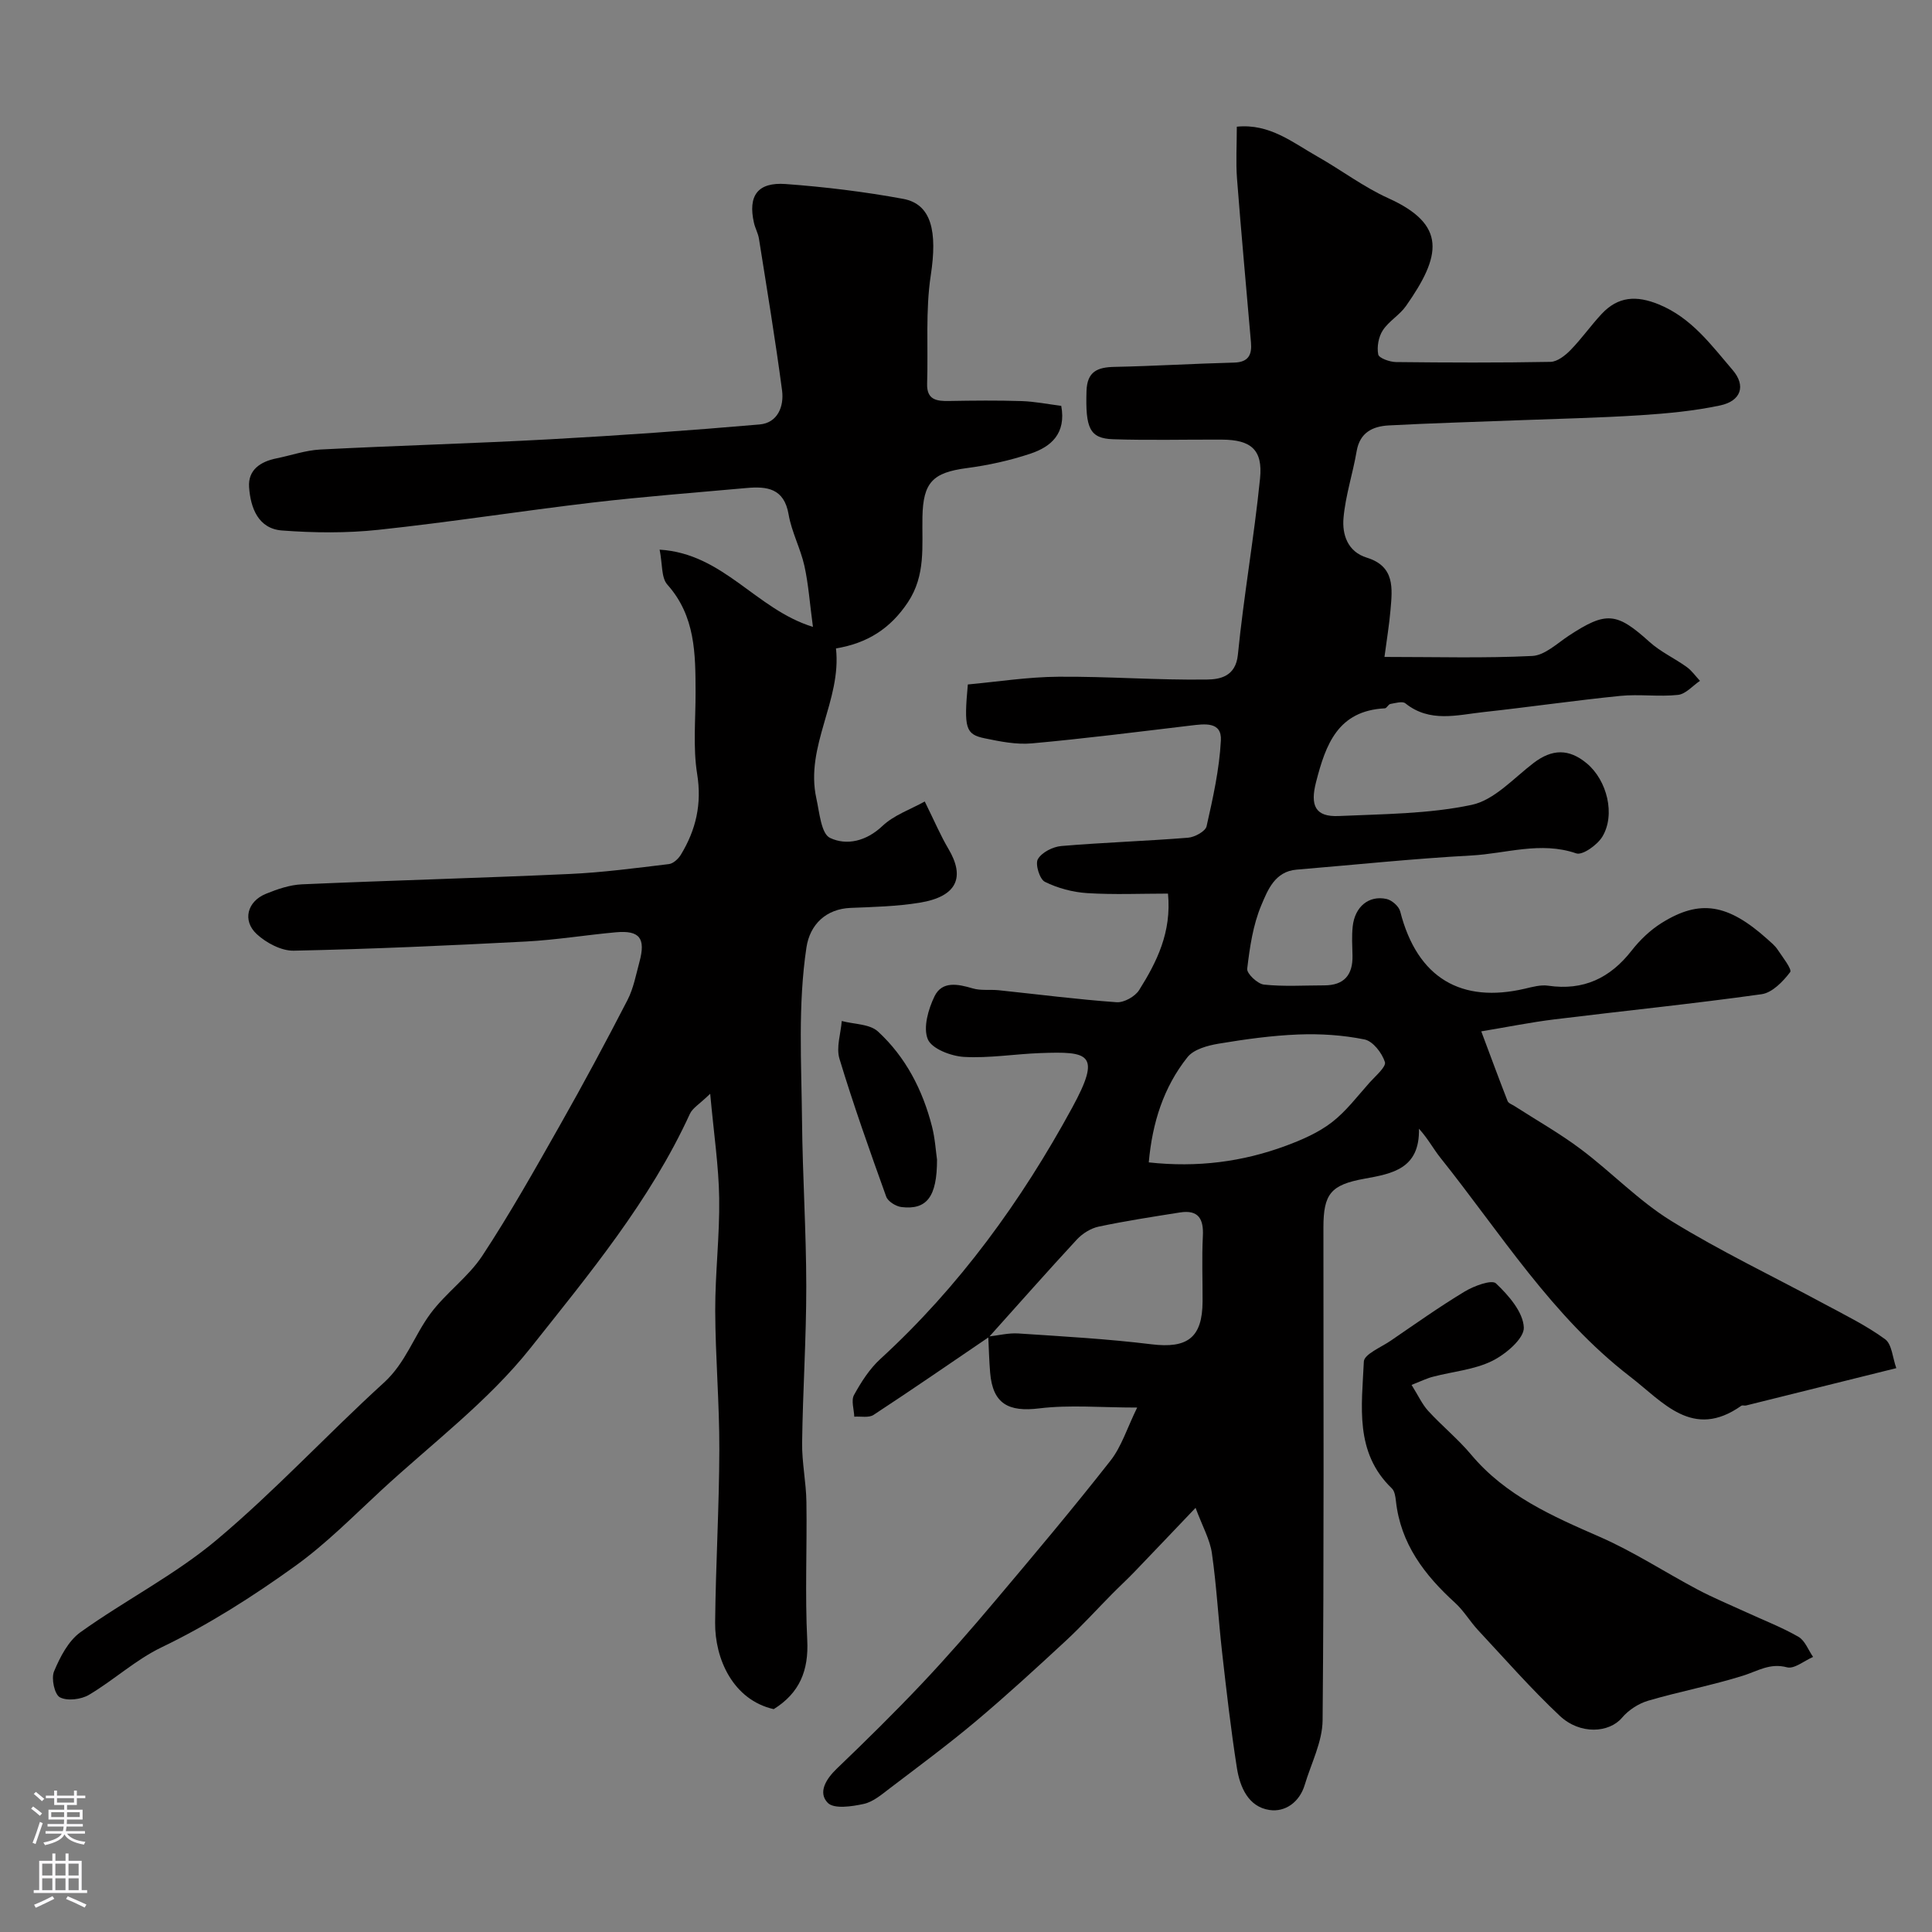
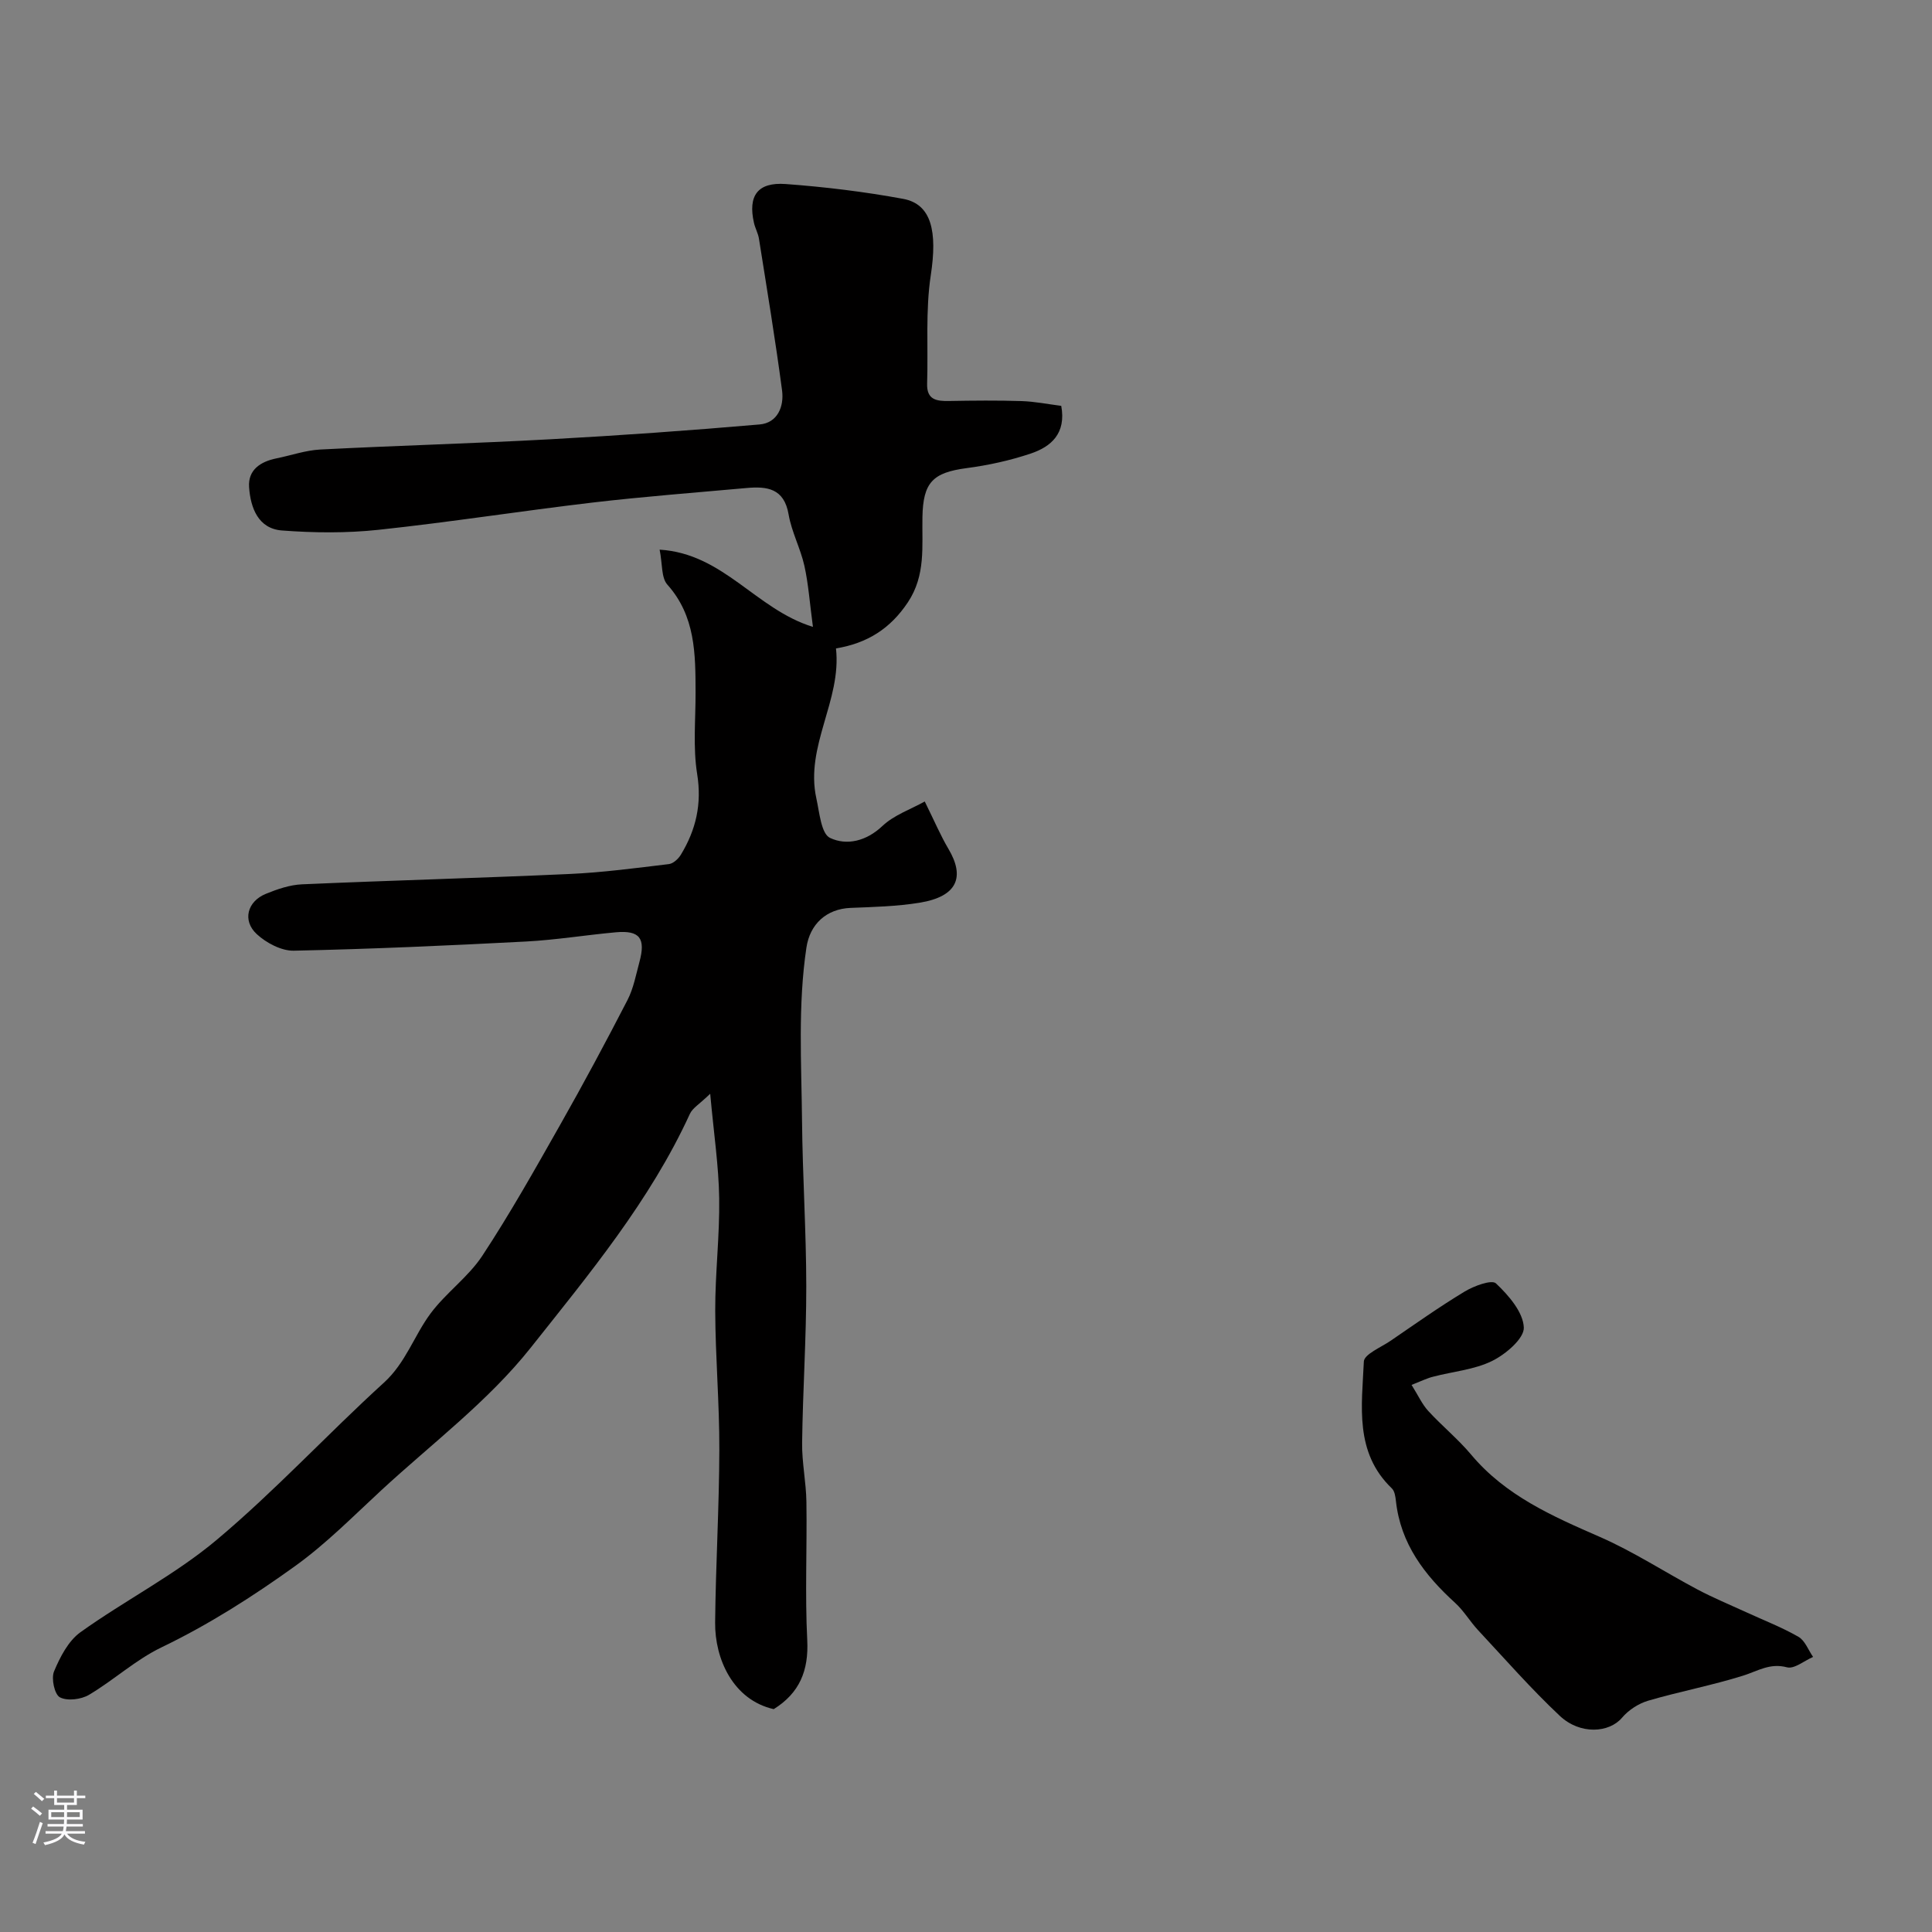
<svg xmlns="http://www.w3.org/2000/svg" enable-background="new 0 0 400 400" viewBox="0 0 400 400">
  <rect x="0" y="0" width="400" height="400" fill="#808080" stroke="none" />
  <g fill="#010000">
-     <path d="m204.76 276.81c-7.95 5.4-15.86 10.86-23.9 16.13-.99.65-2.64.27-3.99.37-.06-1.52-.68-3.35-.06-4.48 1.48-2.69 3.22-5.42 5.46-7.47 16.35-14.98 29.2-32.72 39.71-52.02 6.16-11.29 3.43-11.67-6.62-11.31-5.27.19-10.56 1.09-15.79.79-2.67-.16-6.66-1.68-7.48-3.66-1-2.4.1-6.23 1.4-8.9 1.57-3.2 4.83-2.53 7.88-1.63 1.7.51 3.62.2 5.43.39 8.13.85 16.24 1.9 24.38 2.48 1.53.11 3.83-1.18 4.67-2.52 3.66-5.83 6.74-11.97 5.97-19.97-5.56 0-11.17.25-16.74-.1-2.98-.19-6.09-1.02-8.75-2.34-1.09-.54-2.04-3.67-1.45-4.69.81-1.41 3.1-2.57 4.85-2.72 8.73-.74 17.5-1.02 26.24-1.72 1.39-.11 3.6-1.32 3.84-2.37 1.32-5.86 2.65-11.8 2.96-17.77.21-3.97-3.41-3.42-6.27-3.08-10.95 1.3-21.9 2.7-32.88 3.69-3.2.29-6.55-.39-9.75-1.05-3.98-.82-4.32-2.11-3.49-11.15 6.14-.56 12.44-1.56 18.76-1.6 10.26-.08 20.52.73 30.78.58 2.56-.04 5.92-.56 6.37-5.14 1.21-12.19 3.36-24.29 4.59-36.49.6-5.96-1.89-8.01-7.86-8.04-7.52-.04-15.05.17-22.56-.08-4.87-.16-5.75-2.3-5.51-9.99.13-4.03 2.25-4.92 5.79-4.99 8.26-.17 16.52-.68 24.78-.89 3-.08 3.7-1.66 3.48-4.18-.97-11.3-2.02-22.59-2.89-33.9-.26-3.46-.04-6.95-.04-10.76 6.81-.69 11.59 3.3 16.71 6.19 4.93 2.79 9.51 6.29 14.64 8.61 12.18 5.5 10.98 11.92 3.67 22.33-1.32 1.88-3.56 3.13-4.8 5.04-.88 1.35-1.25 3.42-.94 4.99.15.76 2.38 1.55 3.67 1.57 10.66.12 21.33.16 32-.04 1.41-.03 3.05-1.32 4.15-2.45 2.29-2.35 4.19-5.07 6.43-7.47 3.4-3.64 7.2-3.88 11.85-1.97 6.78 2.78 10.83 8.4 15.26 13.56 2.84 3.3 1.73 6.43-2.56 7.35-5.41 1.15-11 1.67-16.54 2.03-8.59.55-17.2.73-25.8 1.06-8.77.34-17.54.58-26.3 1.05-3.29.18-5.97 1.45-6.63 5.33-.79 4.63-2.31 9.17-2.72 13.82-.31 3.46.86 7.01 4.83 8.23 5.83 1.8 5.29 6.35 4.9 10.82-.26 3.05-.77 6.08-1.25 9.73 10.71 0 20.68.29 30.6-.2 2.58-.13 5.12-2.58 7.54-4.18 7.77-5.11 9.92-4.88 16.73 1.27 2.27 2.05 5.18 3.38 7.7 5.19 1.06.76 1.84 1.9 2.75 2.87-1.51 1.02-2.95 2.74-4.55 2.91-3.95.43-8.02-.19-11.98.21-9.45.95-18.85 2.32-28.29 3.35-5.48.6-11.12 2.24-16.17-1.81-.62-.5-2.07-.05-3.11.13-.42.07-.74.88-1.14.9-9.72.5-12.24 7.45-14.25 15.29-1.23 4.8-.2 7.23 4.7 7.01 9.21-.42 18.58-.42 27.52-2.31 4.69-.99 8.69-5.52 12.83-8.68 3.81-2.9 7.3-3.01 11.02.1 4.19 3.5 5.97 10.62 3.2 15.18-1.04 1.7-4.09 3.89-5.4 3.44-7.39-2.54-14.52.05-21.7.44-12.08.65-24.14 1.93-36.2 2.93-4.5.37-5.99 4.27-7.29 7.35-1.73 4.09-2.4 8.71-2.93 13.17-.12 1 2.15 3.14 3.47 3.28 4.12.44 8.32.16 12.48.16 4.11 0 5.94-2.16 5.85-6.18-.05-2-.17-4.02.04-6 .43-4.08 3.31-6.51 7-5.71 1.11.24 2.57 1.52 2.84 2.59 3.55 13.93 12.76 19.03 25.8 15.99 1.58-.37 3.29-.85 4.84-.62 7.29 1.06 12.82-1.56 17.28-7.28 1.71-2.19 3.84-4.23 6.19-5.7 7.95-4.98 13.74-3.98 21.93 3.36.74.67 1.55 1.32 2.09 2.14 1.03 1.55 3.04 4.09 2.6 4.67-1.48 1.95-3.71 4.26-5.91 4.57-14.26 2-28.6 3.45-42.89 5.21-4.91.6-9.76 1.59-15.15 2.48 2.06 5.5 3.71 9.98 5.45 14.43.18.46.92.71 1.42 1.03 4.61 2.97 9.42 5.68 13.79 8.97 6.35 4.77 11.95 10.67 18.66 14.81 10.22 6.3 21.13 11.49 31.71 17.2 4.27 2.3 8.68 4.45 12.57 7.29 1.43 1.04 1.56 3.88 2.33 6-10.95 2.72-21.03 5.23-31.11 7.73-.32.08-.76-.1-.98.06-10.08 7.12-16.2-.79-23.03-6.04-16.16-12.45-26.79-29.69-39.27-45.31-1.45-1.81-2.54-3.92-4.44-6.01.19 8.32-5.56 9.31-11.29 10.35-6.95 1.26-8.49 3.12-8.49 10.12 0 34 .14 68-.17 102-.04 4.47-2.37 8.93-3.7 13.38-1.08 3.6-4.06 5.68-7.29 5.2-4.4-.65-6.14-4.77-6.76-8.75-1.24-7.91-2.15-15.87-3.05-23.83-.78-6.86-1.14-13.77-2.12-20.59-.4-2.82-1.93-5.48-3.38-9.39-4.59 4.81-8.6 9.04-12.64 13.24-1.49 1.55-3.08 3.01-4.6 4.55-3.22 3.25-6.3 6.66-9.65 9.76-6.1 5.65-12.23 11.28-18.59 16.63-5.76 4.84-11.82 9.32-17.81 13.88-1.68 1.28-3.45 2.81-5.4 3.24-2.45.54-6.16 1.09-7.45-.21-2.09-2.12-.4-4.92 1.85-7.08 6.01-5.76 11.96-11.62 17.68-17.67 5.2-5.51 10.19-11.24 15.07-17.03 8.09-9.59 16.17-19.19 23.91-29.06 2.3-2.92 3.45-6.75 5.54-11.01-7.54 0-13.99-.6-20.28.17-6.37.78-9.61-.94-10.16-7.37-.21-2.49-.27-5-.39-7.5 2.09-.23 4.19-.78 6.25-.64 9.19.61 18.41 1.12 27.54 2.24 7.43.91 10.55-1.35 10.58-8.88.02-4.5-.17-9.01.06-13.5.19-3.6-.93-5.52-4.76-4.91-5.62.89-11.25 1.75-16.82 2.93-1.62.34-3.34 1.42-4.49 2.65-6.15 6.64-12.15 13.45-18.21 20.2zm33.08-36.15c10.08 1.1 19.41-.11 28.42-3.45 3.31-1.23 6.69-2.7 9.46-4.83 2.98-2.29 5.32-5.43 7.86-8.27 1.22-1.36 3.46-3.25 3.15-4.23-.6-1.88-2.48-4.31-4.21-4.67-4.47-.91-9.16-1.21-13.73-1.03-5.51.22-11.03.99-16.48 1.9-2.28.38-5.15 1.16-6.45 2.79-4.97 6.24-7.29 13.61-8.02 21.79z" />
    <path d="m136.57 113.8c13.25.81 19.91 12.35 31.74 15.99-.67-4.97-.93-8.87-1.77-12.65-.81-3.61-2.65-7.02-3.27-10.64-.93-5.43-4.49-5.84-8.73-5.46-10.63.96-21.28 1.77-31.87 3.01-14.78 1.74-29.49 4.06-44.29 5.64-6.61.71-13.38.64-20.01.14-4.92-.38-6.5-4.7-6.8-8.96-.25-3.6 2.36-5.3 5.67-5.97 3.02-.61 6.01-1.67 9.05-1.83 15.85-.82 31.72-1.25 47.57-2.12 14.48-.79 28.95-1.82 43.4-3.07 3.75-.32 5.09-3.74 4.66-7.03-1.39-10.51-3.13-20.98-4.79-31.45-.18-1.11-.78-2.15-1.03-3.26-1.27-5.6.74-8.46 6.56-8.04 8.14.6 16.3 1.59 24.32 3.07 5.93 1.09 7.1 6.83 5.73 15.8-1.12 7.35-.52 14.95-.76 22.44-.11 3.39 1.96 3.66 4.57 3.61 5-.09 10-.14 15 .02 2.73.09 5.45.64 8.2.99 1.05 5.71-2.09 8.45-6.31 9.87-4.29 1.44-8.8 2.43-13.29 3.02-6.99.93-9 2.94-9.14 10.12-.12 6.02.73 12.04-3.02 17.67-3.63 5.45-8.39 8.46-14.88 9.54 1.2 10.77-6.45 20.23-4.06 31.06.64 2.89.99 7.3 2.83 8.17 3.44 1.63 7.5.7 10.86-2.48 2.39-2.26 5.82-3.43 8.75-5.06 2.04 4.13 3.29 7.09 4.91 9.82 3.43 5.79 1.89 9.86-5.99 11.14-4.69.76-9.51.88-14.27 1.07-5.02.2-8.42 3.36-9.15 8.22-1.78 11.91-1.03 23.88-.91 35.82.11 11.44.87 22.87.88 34.3.01 10.79-.72 21.58-.86 32.37-.06 4.09.83 8.19.89 12.3.14 9.53-.31 19.07.17 28.58.32 6.31-1.58 10.96-6.94 14.3-8.43-1.91-12.2-10.42-12.13-17.91.12-11.94.84-23.87.87-35.8.03-9.6-.82-19.2-.85-28.8-.02-7.77.94-15.54.82-23.3-.1-6.66-1.11-13.3-1.86-21.6-2.2 2.13-3.64 2.94-4.2 4.15-8.26 18.03-20.9 33.22-33.01 48.49-8.76 11.03-20.41 19.78-30.87 29.44-5.81 5.37-11.42 11.07-17.81 15.67-8.77 6.31-17.89 12.14-27.72 16.87-5.34 2.57-9.87 6.78-15.01 9.83-1.63.96-4.48 1.32-6.02.51-1.11-.58-1.83-3.9-1.21-5.37 1.25-2.98 2.96-6.31 5.47-8.11 9.25-6.62 19.58-11.87 28.23-19.14 12.1-10.16 22.89-21.87 34.59-32.52 4.52-4.11 6.24-9.71 9.65-14.31 3.18-4.29 7.81-7.54 10.73-11.97 5.78-8.78 10.95-17.99 16.14-27.15 4.82-8.5 9.44-17.12 13.92-25.8 1.24-2.41 1.75-5.22 2.47-7.88 1.33-4.91.05-6.58-4.87-6.14-6.21.56-12.38 1.58-18.6 1.91-16.03.84-32.06 1.56-48.1 1.9-2.57.05-5.69-1.61-7.66-3.43-3.03-2.8-1.97-6.77 1.88-8.34 2.37-.97 4.96-1.86 7.48-1.97 18.46-.81 36.93-1.3 55.39-2.14 6.88-.31 13.74-1.23 20.58-2.05.91-.11 1.96-1.09 2.48-1.95 3.12-5.14 4.37-10.48 3.37-16.7-.89-5.52-.31-11.29-.33-16.95-.02-7.92-.02-15.75-5.85-22.27-1.27-1.44-.99-4.24-1.59-7.23z" />
    <path d="m292.25 286.73c1.38 2.2 2.18 4 3.44 5.38 2.86 3.12 6.18 5.82 8.89 9.05 7.13 8.51 16.81 12.74 26.65 17.04 7 3.06 13.47 7.31 20.24 10.9 3.27 1.73 6.71 3.15 10.08 4.7 3.62 1.67 7.37 3.11 10.81 5.09 1.35.78 2.03 2.74 3.02 4.16-1.82.78-3.9 2.55-5.4 2.15-3.52-.94-6.02.75-9.01 1.7-6.48 2.04-13.2 3.3-19.73 5.21-2 .59-4.08 1.94-5.42 3.53-2.66 3.14-8.66 3.57-12.88-.39-5.95-5.59-11.35-11.77-16.93-17.75-1.67-1.8-2.94-4-4.74-5.64-6.33-5.76-11.3-12.24-12.26-21.1-.1-.9-.26-2.04-.84-2.6-7.78-7.46-6.21-17.1-5.8-26.27.07-1.51 3.55-2.94 5.53-4.29 5.08-3.47 10.1-7.04 15.36-10.21 1.91-1.15 5.58-2.51 6.46-1.68 2.61 2.47 5.62 5.92 5.77 9.12.11 2.27-3.75 5.56-6.56 6.94-3.69 1.82-8.1 2.18-12.17 3.25-1.25.3-2.43.89-4.51 1.71z" />
-     <path d="m194 240.09c.01 7.71-2.13 10.44-7.35 9.82-1.16-.14-2.81-1.16-3.17-2.16-3.4-9.46-6.77-18.94-9.68-28.55-.71-2.34.27-5.19.48-7.81 2.54.68 5.77.59 7.49 2.17 5.74 5.28 9.26 12.11 11.19 19.67.64 2.5.79 5.14 1.04 6.86z" />
  </g>
  <path d="m6.44 374.46.42-.45c.65.47 1.27.95 1.85 1.44l-.45.49c-.65-.56-1.25-1.06-1.82-1.48m.93 7.33-.63-.26c.55-1.36 1.05-2.8 1.52-4.33.19.1.38.19.59.27-.46 1.29-.95 2.73-1.48 4.32m-.38-10.38.44-.42c.43.34 1.01.82 1.74 1.44l-.49.49c-.53-.51-1.09-1.01-1.69-1.51m2.5.35h1.72v-1.04h.59v1.04h3.52v-1.04h.59v1.04h1.75v.53h-1.75v1.42h-2.03v.97h3.22v2.03h-3.24c0 .35-.01.66-.03.93h3.32v.53h-3.37c-.03.27-.08.58-.15.94h3.96v.53h-3.71c.67.92 1.93 1.48 3.79 1.68-.13.24-.23.44-.29.59-2.13-.38-3.48-1.08-4.04-2.12-.43.97-1.77 1.72-4.03 2.23-.09-.19-.2-.37-.33-.55 2.1-.42 3.37-1.03 3.81-1.83h-3.36v-.53h3.58c.08-.29.13-.61.16-.94h-3.33v-.53h3.39c.02-.27.04-.58.04-.93h-3.23v-2.03h3.25v-.97h-2.07v-1.42h-1.73zm1.12 3.44v1h2.65c.01-.3.02-.44.01-.4v-.25-.35zm1.19-2h3.52v-.91h-3.52zm4.71 2h-2.63v.59c0 .15-.01.28-.01.4h2.64z" fill="#fbfafc" />
-   <path d="m13.56 383.74h.63v1.52h2.72v6.07h1.13v.6h-11.06v-.6h1.13v-6.07h2.73v-1.52h.63v1.52h2.1v-1.52zm-2.69 8.83.38.56c-1.24.63-2.53 1.25-3.85 1.85-.1-.21-.21-.42-.34-.63 1.36-.55 2.63-1.15 3.81-1.78m-2.13-4.27h2.1v-2.45h-2.1zm0 3.04h2.1v-2.46h-2.1zm2.72-3.04h2.1v-2.45h-2.1zm0 3.04h2.1v-2.46h-2.1zm6.07 3.6c-1.41-.71-2.7-1.3-3.86-1.78l.35-.56c1.45.62 2.75 1.19 3.88 1.72zm-1.25-9.09h-2.1v2.45h2.1zm-2.09 5.49h2.1v-2.45h-2.1z" fill="#fbfafc" />
</svg>